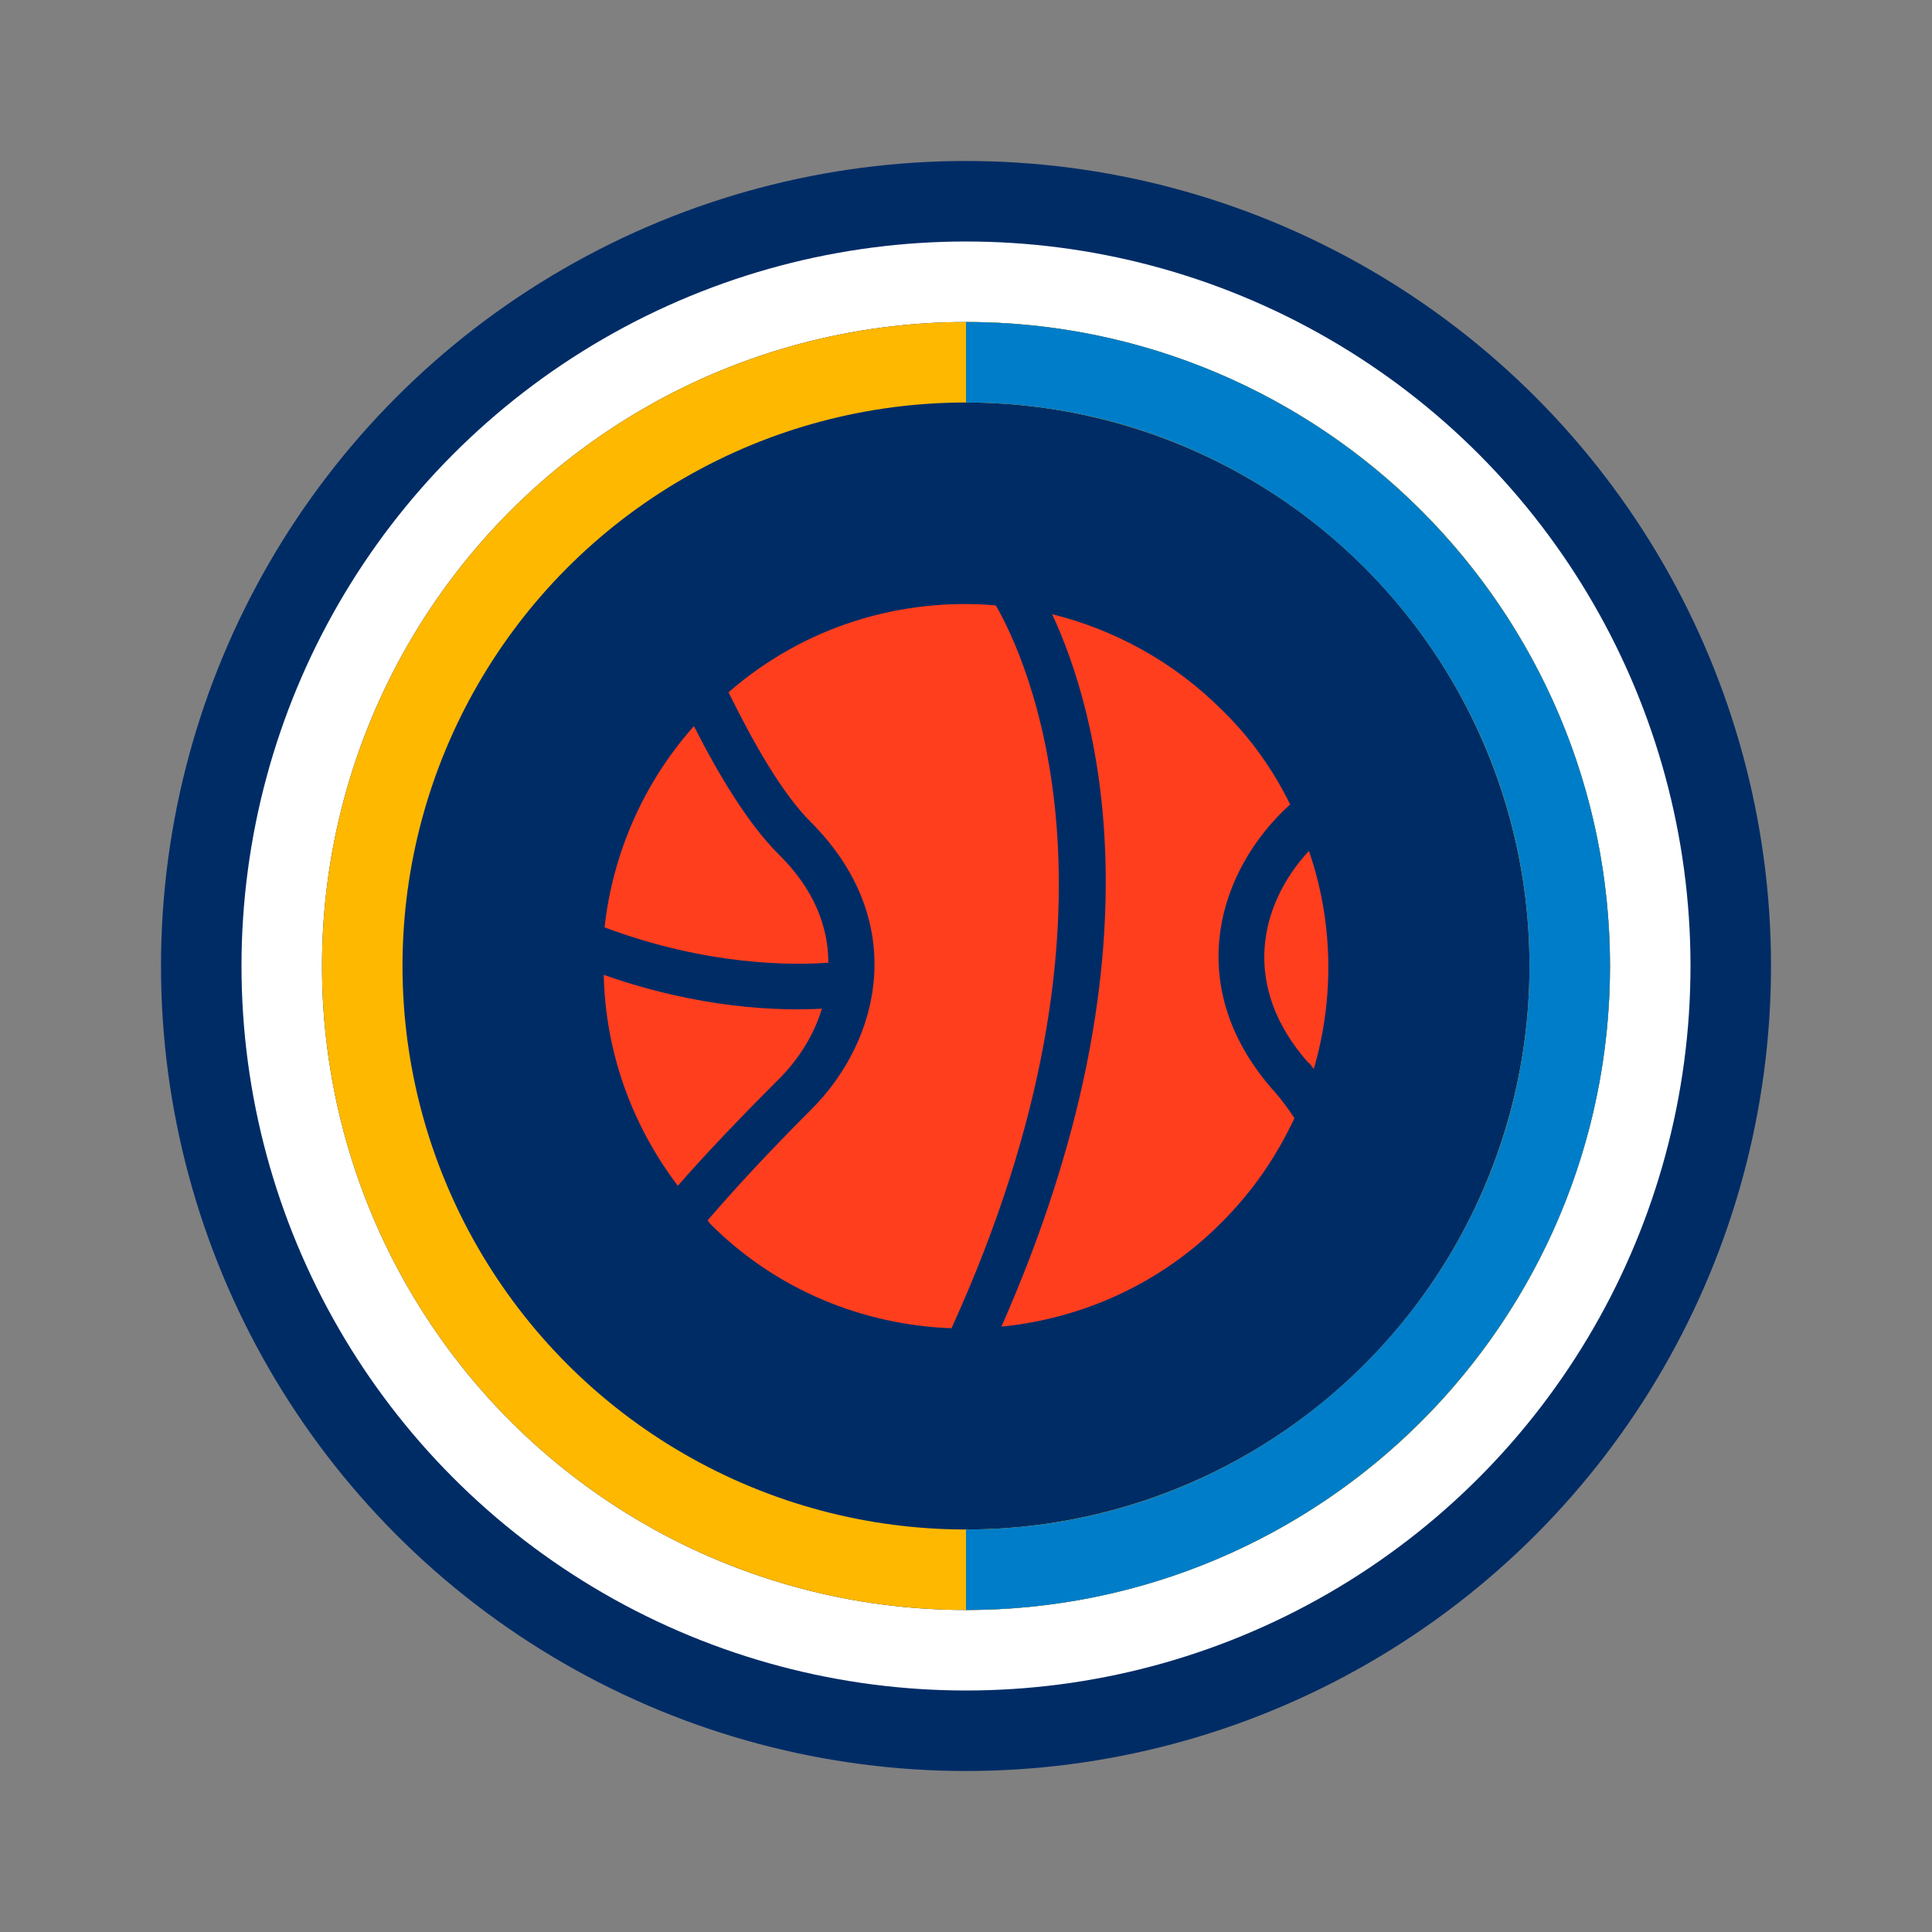
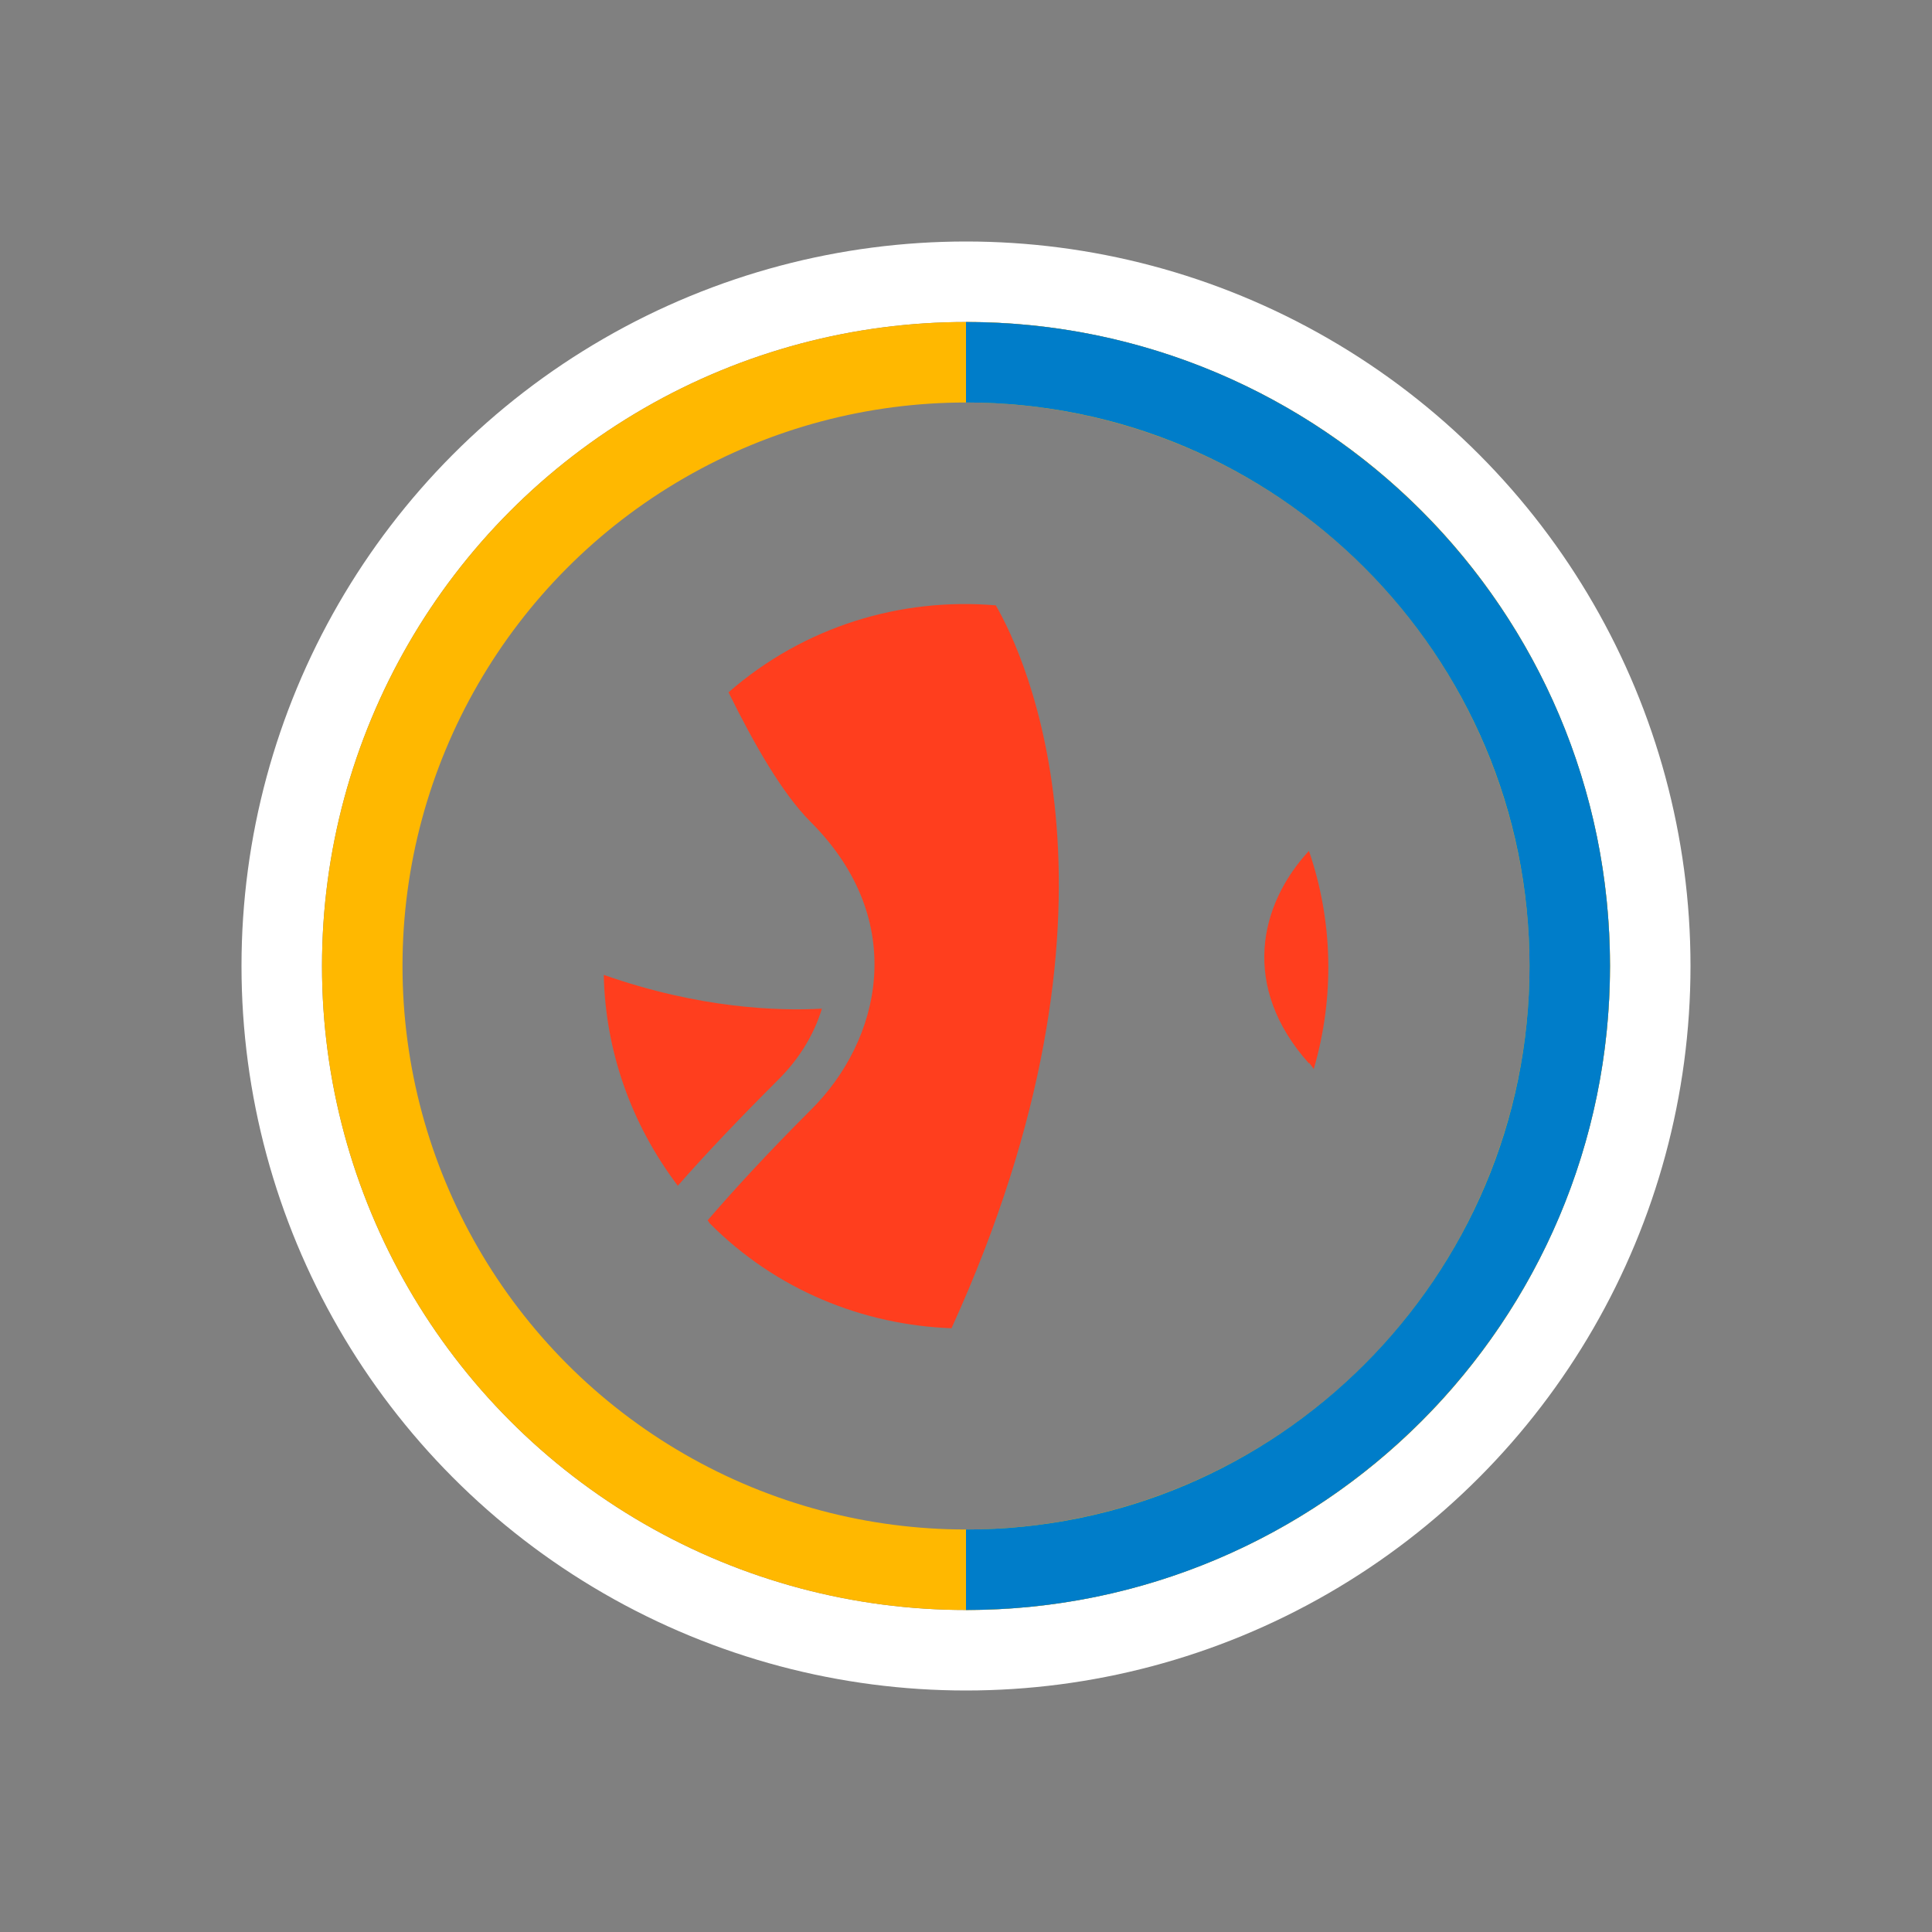
<svg xmlns="http://www.w3.org/2000/svg" id="Layer_1" viewBox="0 0 24 24">
  <rect x="0" y="0" width="24" height="24" fill="#808080" stroke="none" />
  <defs>
    <style>.cls-1{fill:#002c66;}.cls-2{fill:#ff3e1e;}.cls-3{stroke:#007dc9;}.cls-3,.cls-4,.cls-5{fill:none;stroke-miterlimit:10;}.cls-4{stroke:#ffb800;}.cls-5{stroke:#fff;}</style>
  </defs>
-   <circle class="cls-1" cx="12" cy="12" r="10" />
  <circle class="cls-5" cx="12" cy="12" r="8.5" />
  <g>
    <path class="cls-2" d="M10.21,12.53c-.53,.03-1.52,0-2.71-.42,.02,.93,.33,1.84,.92,2.62,.35-.4,.77-.84,1.26-1.33,.24-.24,.43-.54,.53-.87Z" />
-     <path class="cls-2" d="M10.29,11.96c0-.45-.18-.92-.62-1.35-.37-.37-.73-.96-1.05-1.59-.64,.72-1.01,1.6-1.11,2.5,1.28,.48,2.33,.47,2.77,.44Z" />
    <path class="cls-2" d="M16.26,13.2s.04,.05,.06,.08c.26-.89,.24-1.84-.06-2.71-.62,.67-.85,1.69,0,2.64Z" />
    <path class="cls-2" d="M12.37,7.52c-1.18-.1-2.38,.26-3.32,1.08,.32,.65,.67,1.26,1.02,1.61,1.23,1.23,.87,2.72,0,3.58-.56,.56-.97,1.01-1.28,1.37,0,0,.02,.02,.02,.03,.83,.84,1.92,1.27,3.01,1.31,2.39-5.25,.91-8.36,.55-8.98Z" />
-     <path class="cls-2" d="M16.03,10s0,0,0,0c-.21-.43-.49-.83-.85-1.18-.6-.6-1.34-1-2.11-1.19,.55,1.18,1.43,4.18-.63,8.85,1-.1,1.98-.53,2.74-1.3,.39-.39,.68-.82,.9-1.29-.08-.12-.16-.23-.24-.32-1.17-1.3-.72-2.76,.19-3.58Z" />
+     <path class="cls-2" d="M16.03,10s0,0,0,0Z" />
  </g>
  <circle class="cls-4" cx="12" cy="12" r="7.5" />
  <path class="cls-3" d="M12,4.5c4.14,0,7.5,3.36,7.5,7.5s-3.36,7.5-7.5,7.5" />
</svg>